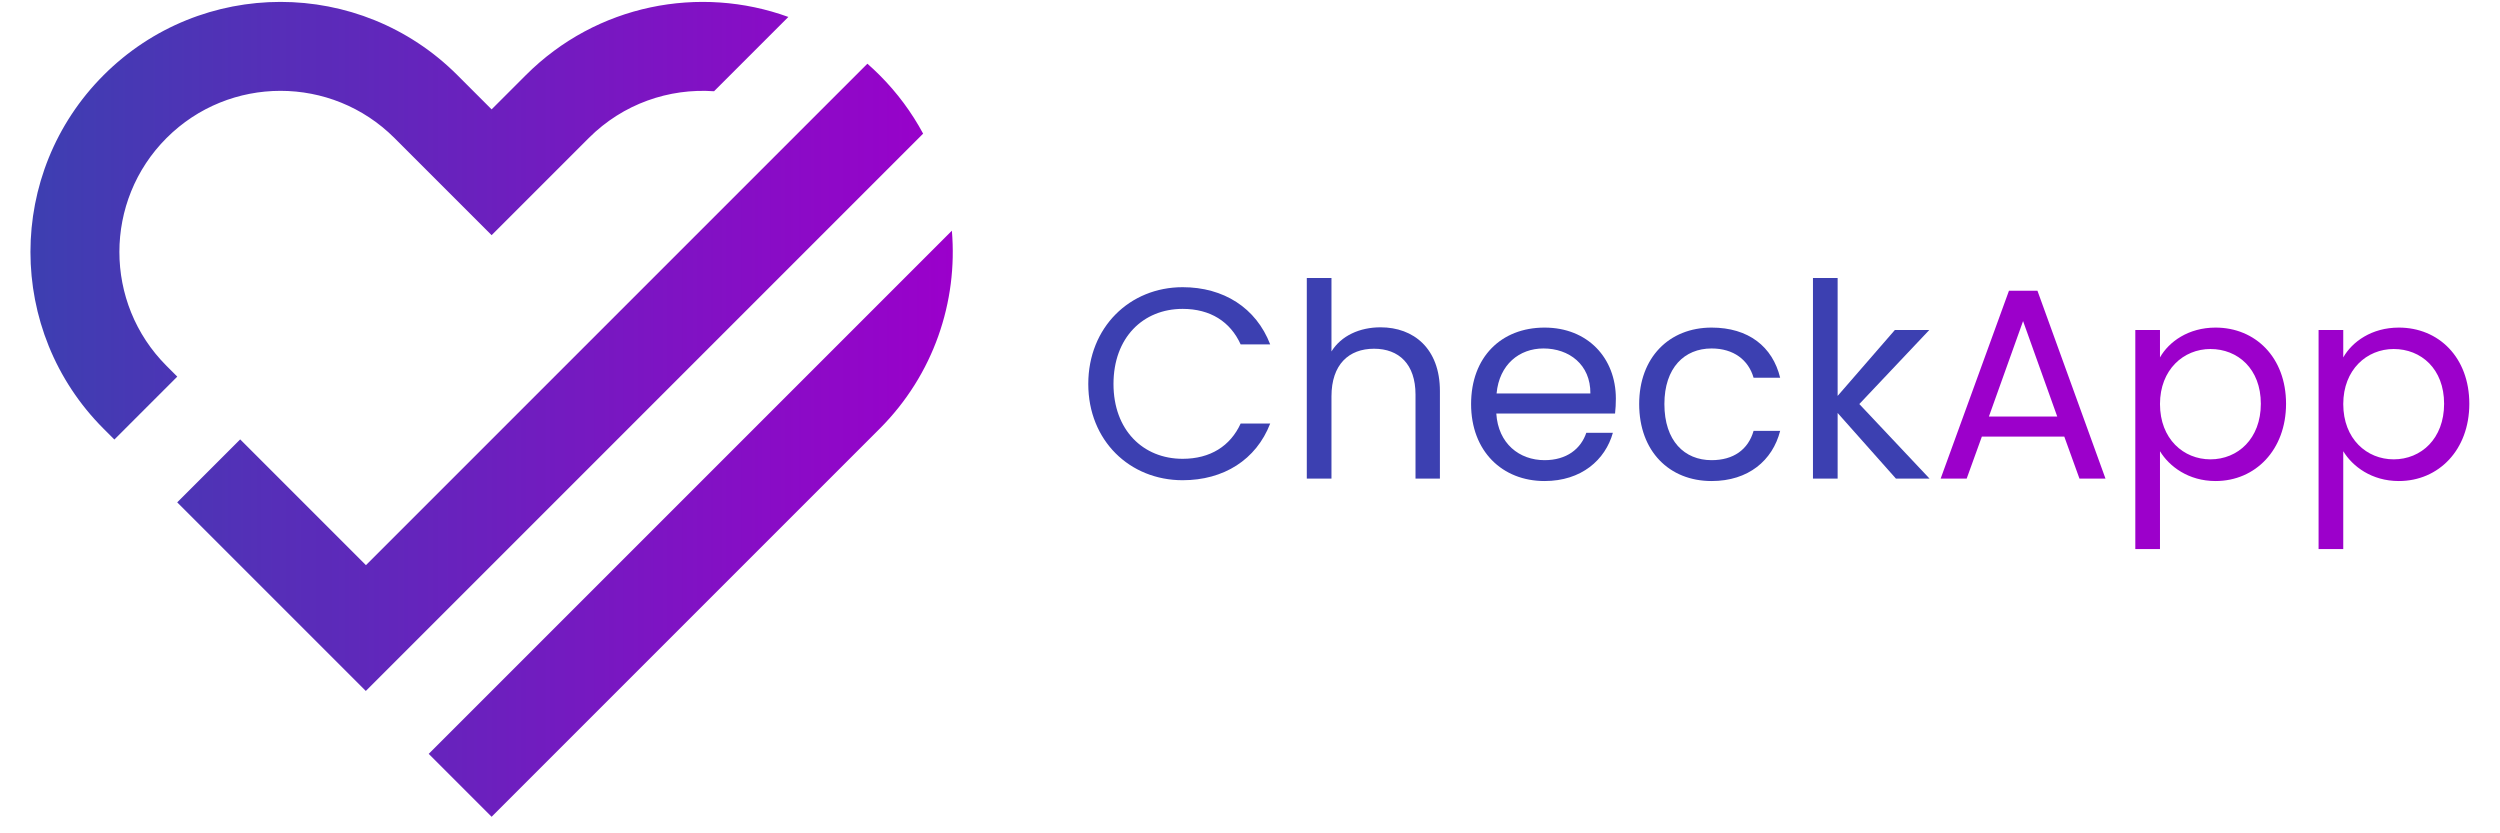
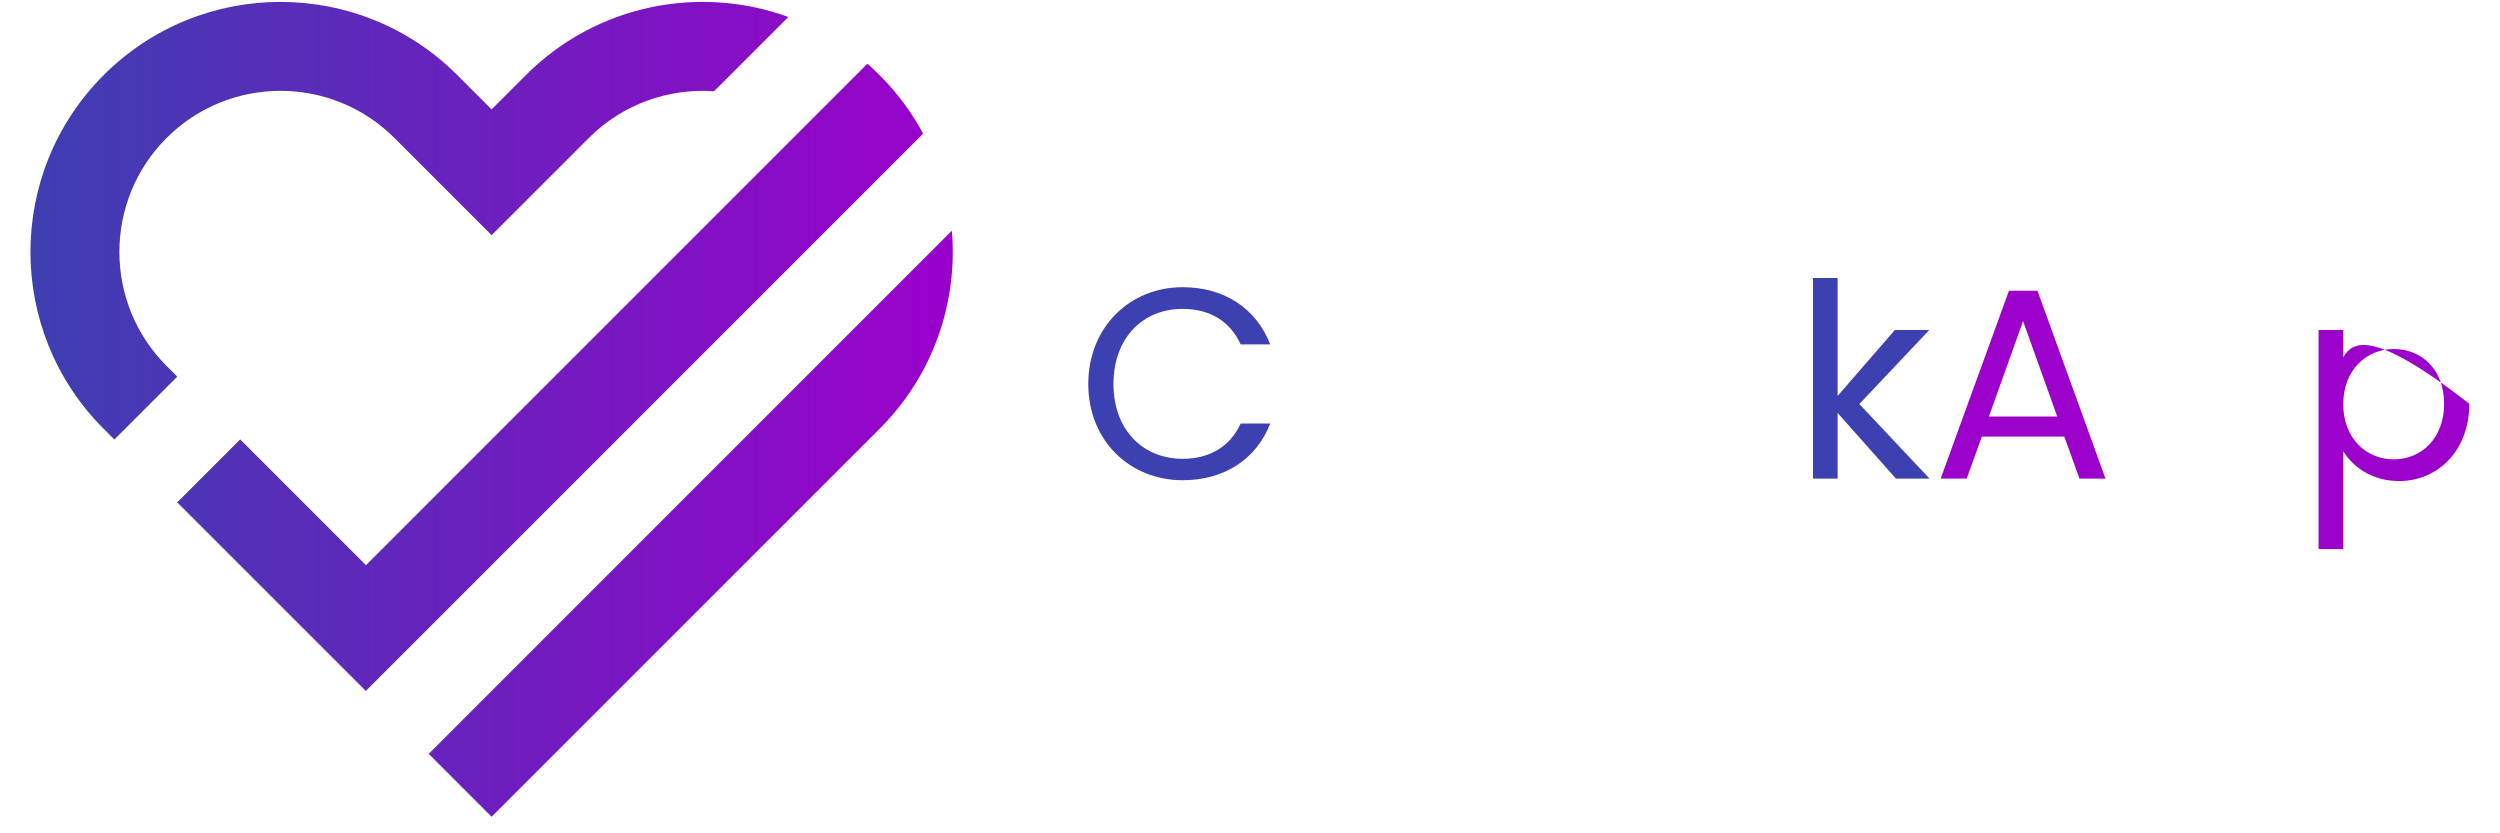
<svg xmlns="http://www.w3.org/2000/svg" width="100%" height="100%" viewBox="0 0 180 60" version="1.1" xml:space="preserve" style="fill-rule:evenodd;clip-rule:evenodd;stroke-linejoin:round;stroke-miterlimit:2;">
  <g transform="matrix(0.976,0,0,0.976,-8.052,0.26)">
    <g transform="matrix(0.045,0,0,0.045,-8.173,-20.68)">
      <path d="M1925.41,831.832C1935.26,948.076 1895.75,1067.73 1806.88,1156.6L1170.88,1792.6L1067.76,1689.48L1689.72,1067.52L1925.41,831.832ZM964.753,1586.25L964.751,1586.25L964.641,1586.36L655.563,1277.28L655.673,1277.17L655.558,1277.06L758.678,1173.94L964.861,1380.12L1739.65,605.331L1739.66,605.338L1786.92,558.078C1793.72,564.039 1800.38,570.271 1806.88,576.768C1835.97,605.857 1859.77,638.246 1878.28,672.726L1842.66,708.342L1842.66,708.343L964.753,1586.25ZM1535.54,603.215C1461.86,598.06 1386.43,623.617 1330.16,679.887L1274,736.05L1274,736.051L1170.88,839.171L1011.6,679.887C908.502,576.791 741.1,576.791 638.003,679.887C534.907,782.984 534.907,950.386 638.003,1053.48L655.563,1071.04L552.443,1174.16L534.884,1156.6C374.874,996.592 374.874,736.777 534.884,576.768C694.893,416.758 954.708,416.758 1114.72,576.768L1170.88,632.931L1227.04,576.768C1343.31,460.505 1512.26,428.718 1657.34,481.412L1535.54,603.215Z" style="fill:url(#_Linear1);" />
    </g>
    <g transform="matrix(1,0,0,1,-65.965,1.347)">
      <g transform="matrix(20,0,0,20,153.638,33.693)">
        <path d="M0.043,-0.349C0.043,-0.14 0.196,0.006 0.391,0.006C0.542,0.006 0.662,-0.069 0.714,-0.203L0.605,-0.203C0.567,-0.12 0.493,-0.073 0.391,-0.073C0.245,-0.073 0.136,-0.179 0.136,-0.349C0.136,-0.52 0.245,-0.626 0.391,-0.626C0.493,-0.626 0.567,-0.579 0.605,-0.495L0.714,-0.495C0.662,-0.63 0.542,-0.706 0.391,-0.706C0.196,-0.706 0.043,-0.558 0.043,-0.349Z" style="fill:rgb(60,64,177);fill-rule:nonzero;" />
      </g>
      <g transform="matrix(20,0,0,20,169.078,33.693)">
-         <path d="M0.077,-0L0.168,-0L0.168,-0.303C0.168,-0.421 0.232,-0.479 0.325,-0.479C0.417,-0.479 0.478,-0.422 0.478,-0.31L0.478,-0L0.568,-0L0.568,-0.323C0.568,-0.48 0.471,-0.558 0.349,-0.558C0.272,-0.558 0.204,-0.527 0.168,-0.469L0.168,-0.74L0.077,-0.74L0.077,-0Z" style="fill:rgb(60,64,177);fill-rule:nonzero;" />
-       </g>
+         </g>
      <g transform="matrix(20,0,0,20,181.878,33.693)">
-         <path d="M0.31,-0.48C0.404,-0.48 0.484,-0.421 0.483,-0.314L0.137,-0.314C0.147,-0.421 0.221,-0.48 0.31,-0.48ZM0.566,-0.169L0.468,-0.169C0.448,-0.11 0.396,-0.068 0.314,-0.068C0.221,-0.068 0.143,-0.129 0.136,-0.24L0.574,-0.24C0.576,-0.259 0.577,-0.275 0.577,-0.295C0.577,-0.445 0.473,-0.557 0.314,-0.557C0.154,-0.557 0.043,-0.448 0.043,-0.275C0.043,-0.101 0.158,0.009 0.314,0.009C0.45,0.009 0.538,-0.069 0.566,-0.169Z" style="fill:rgb(60,64,177);fill-rule:nonzero;" />
-       </g>
+         </g>
      <g transform="matrix(20,0,0,20,194.278,33.693)">
-         <path d="M0.043,-0.275C0.043,-0.101 0.154,0.009 0.31,0.009C0.446,0.009 0.535,-0.067 0.563,-0.176L0.465,-0.176C0.445,-0.107 0.391,-0.068 0.31,-0.068C0.21,-0.068 0.136,-0.139 0.136,-0.275C0.136,-0.409 0.21,-0.48 0.31,-0.48C0.391,-0.48 0.446,-0.438 0.465,-0.372L0.563,-0.372C0.535,-0.487 0.446,-0.557 0.31,-0.557C0.154,-0.557 0.043,-0.447 0.043,-0.275Z" style="fill:rgb(60,64,177);fill-rule:nonzero;" />
-       </g>
+         </g>
      <g transform="matrix(20,0,0,20,206.418,33.693)">
        <path d="M0.077,-0L0.168,-0L0.168,-0.242L0.383,-0L0.507,-0L0.248,-0.275L0.506,-0.548L0.379,-0.548L0.168,-0.305L0.168,-0.74L0.077,-0.74L0.077,-0Z" style="fill:rgb(60,64,177);fill-rule:nonzero;" />
      </g>
      <g transform="matrix(20,0,0,20,216.718,33.693)">
        <path d="M0.545,-0L0.641,-0L0.39,-0.693L0.285,-0.693L0.033,-0L0.129,-0L0.185,-0.155L0.489,-0.155L0.545,-0ZM0.463,-0.229L0.211,-0.229L0.337,-0.581L0.463,-0.229Z" style="fill:rgb(156,0,203);fill-rule:nonzero;" />
      </g>
      <g transform="matrix(20,0,0,20,230.198,33.693)">
-         <path d="M0.168,-0.447L0.168,-0.548L0.077,-0.548L0.077,0.26L0.168,0.26L0.168,-0.101C0.202,-0.045 0.273,0.009 0.373,0.009C0.52,0.009 0.633,-0.106 0.633,-0.276C0.633,-0.447 0.52,-0.557 0.373,-0.557C0.273,-0.557 0.201,-0.505 0.168,-0.447ZM0.54,-0.276C0.54,-0.147 0.455,-0.071 0.354,-0.071C0.255,-0.071 0.168,-0.146 0.168,-0.275C0.168,-0.402 0.255,-0.478 0.354,-0.478C0.455,-0.478 0.54,-0.405 0.54,-0.276Z" style="fill:rgb(156,0,203);fill-rule:nonzero;" />
-       </g>
+         </g>
      <g transform="matrix(20,0,0,20,243.718,33.693)">
-         <path d="M0.168,-0.447L0.168,-0.548L0.077,-0.548L0.077,0.26L0.168,0.26L0.168,-0.101C0.202,-0.045 0.273,0.009 0.373,0.009C0.52,0.009 0.633,-0.106 0.633,-0.276C0.633,-0.447 0.52,-0.557 0.373,-0.557C0.273,-0.557 0.201,-0.505 0.168,-0.447ZM0.54,-0.276C0.54,-0.147 0.455,-0.071 0.354,-0.071C0.255,-0.071 0.168,-0.146 0.168,-0.275C0.168,-0.402 0.255,-0.478 0.354,-0.478C0.455,-0.478 0.54,-0.405 0.54,-0.276Z" style="fill:rgb(156,0,203);fill-rule:nonzero;" />
+         <path d="M0.168,-0.447L0.168,-0.548L0.077,-0.548L0.077,0.26L0.168,0.26L0.168,-0.101C0.202,-0.045 0.273,0.009 0.373,0.009C0.52,0.009 0.633,-0.106 0.633,-0.276C0.273,-0.557 0.201,-0.505 0.168,-0.447ZM0.54,-0.276C0.54,-0.147 0.455,-0.071 0.354,-0.071C0.255,-0.071 0.168,-0.146 0.168,-0.275C0.168,-0.402 0.255,-0.478 0.354,-0.478C0.455,-0.478 0.54,-0.405 0.54,-0.276Z" style="fill:rgb(156,0,203);fill-rule:nonzero;" />
      </g>
    </g>
  </g>
  <defs>
    <linearGradient id="_Linear1" x1="0" y1="0" x2="1" y2="0" gradientUnits="userSpaceOnUse" gradientTransform="matrix(1512.01,0,0,1512.01,414.877,1124.68)">
      <stop offset="0" style="stop-color:rgb(61,63,177);stop-opacity:1" />
      <stop offset="1" style="stop-color:rgb(155,0,203);stop-opacity:1" />
    </linearGradient>
  </defs>
</svg>